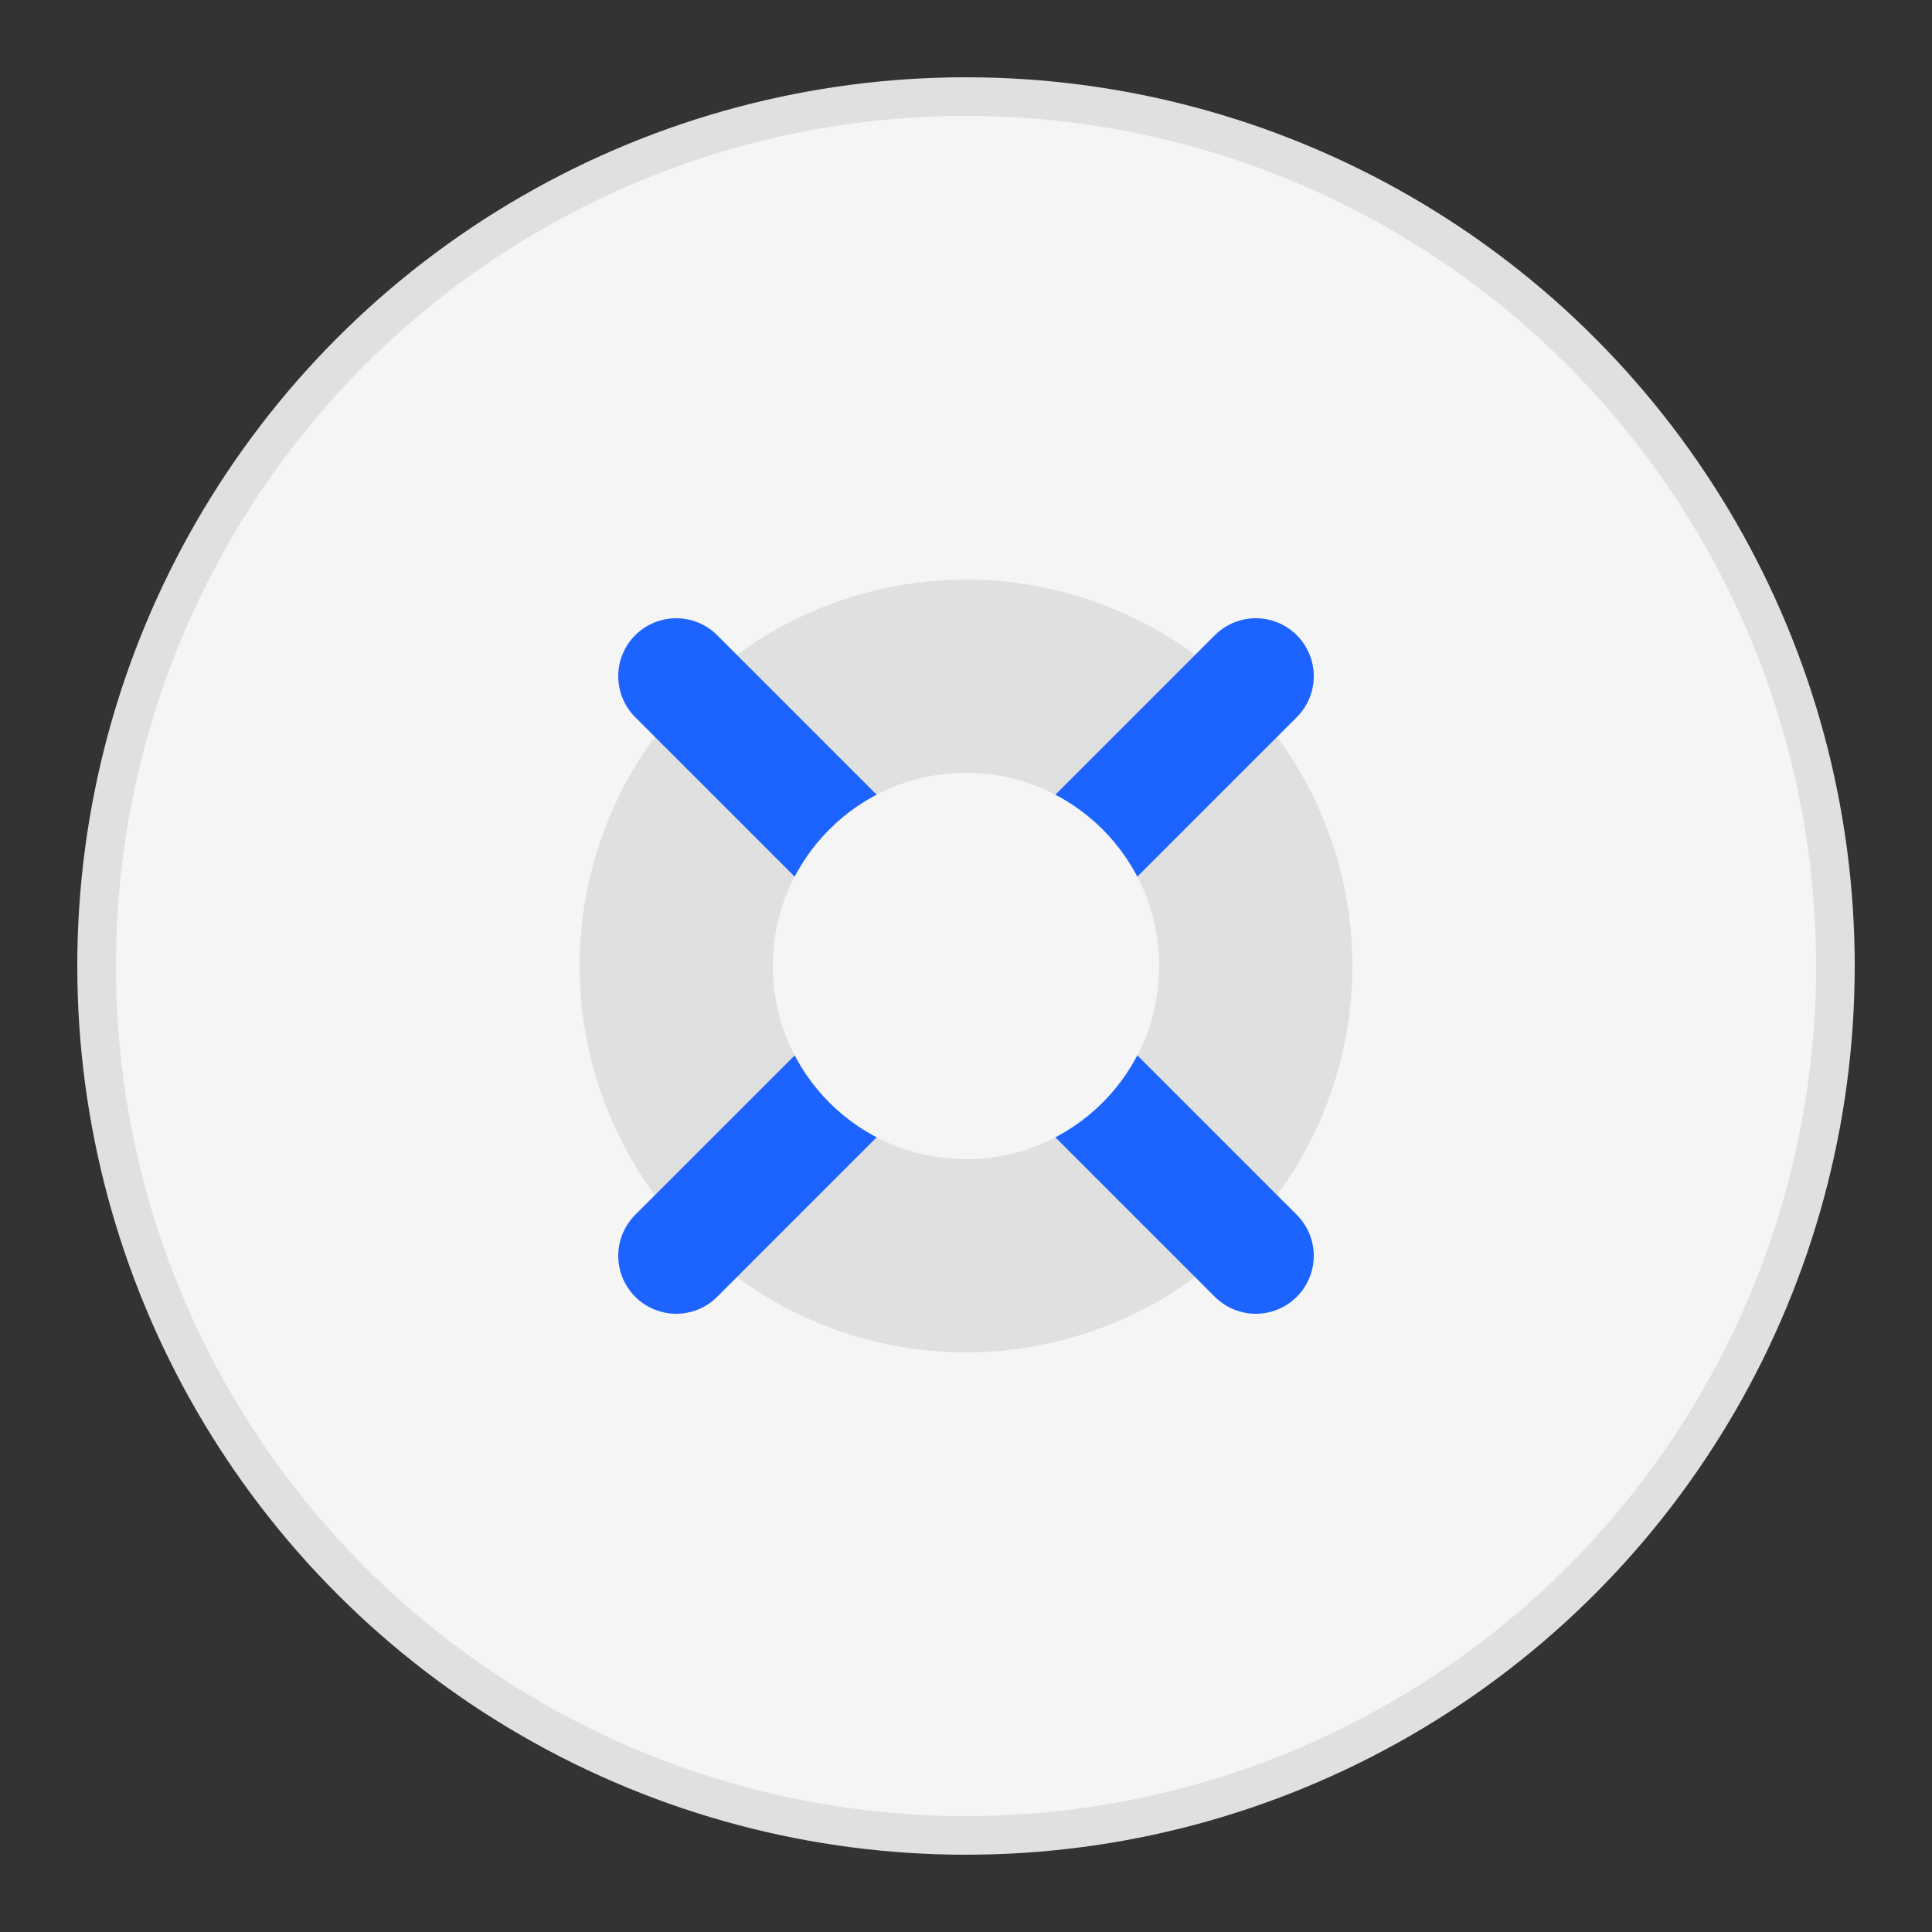
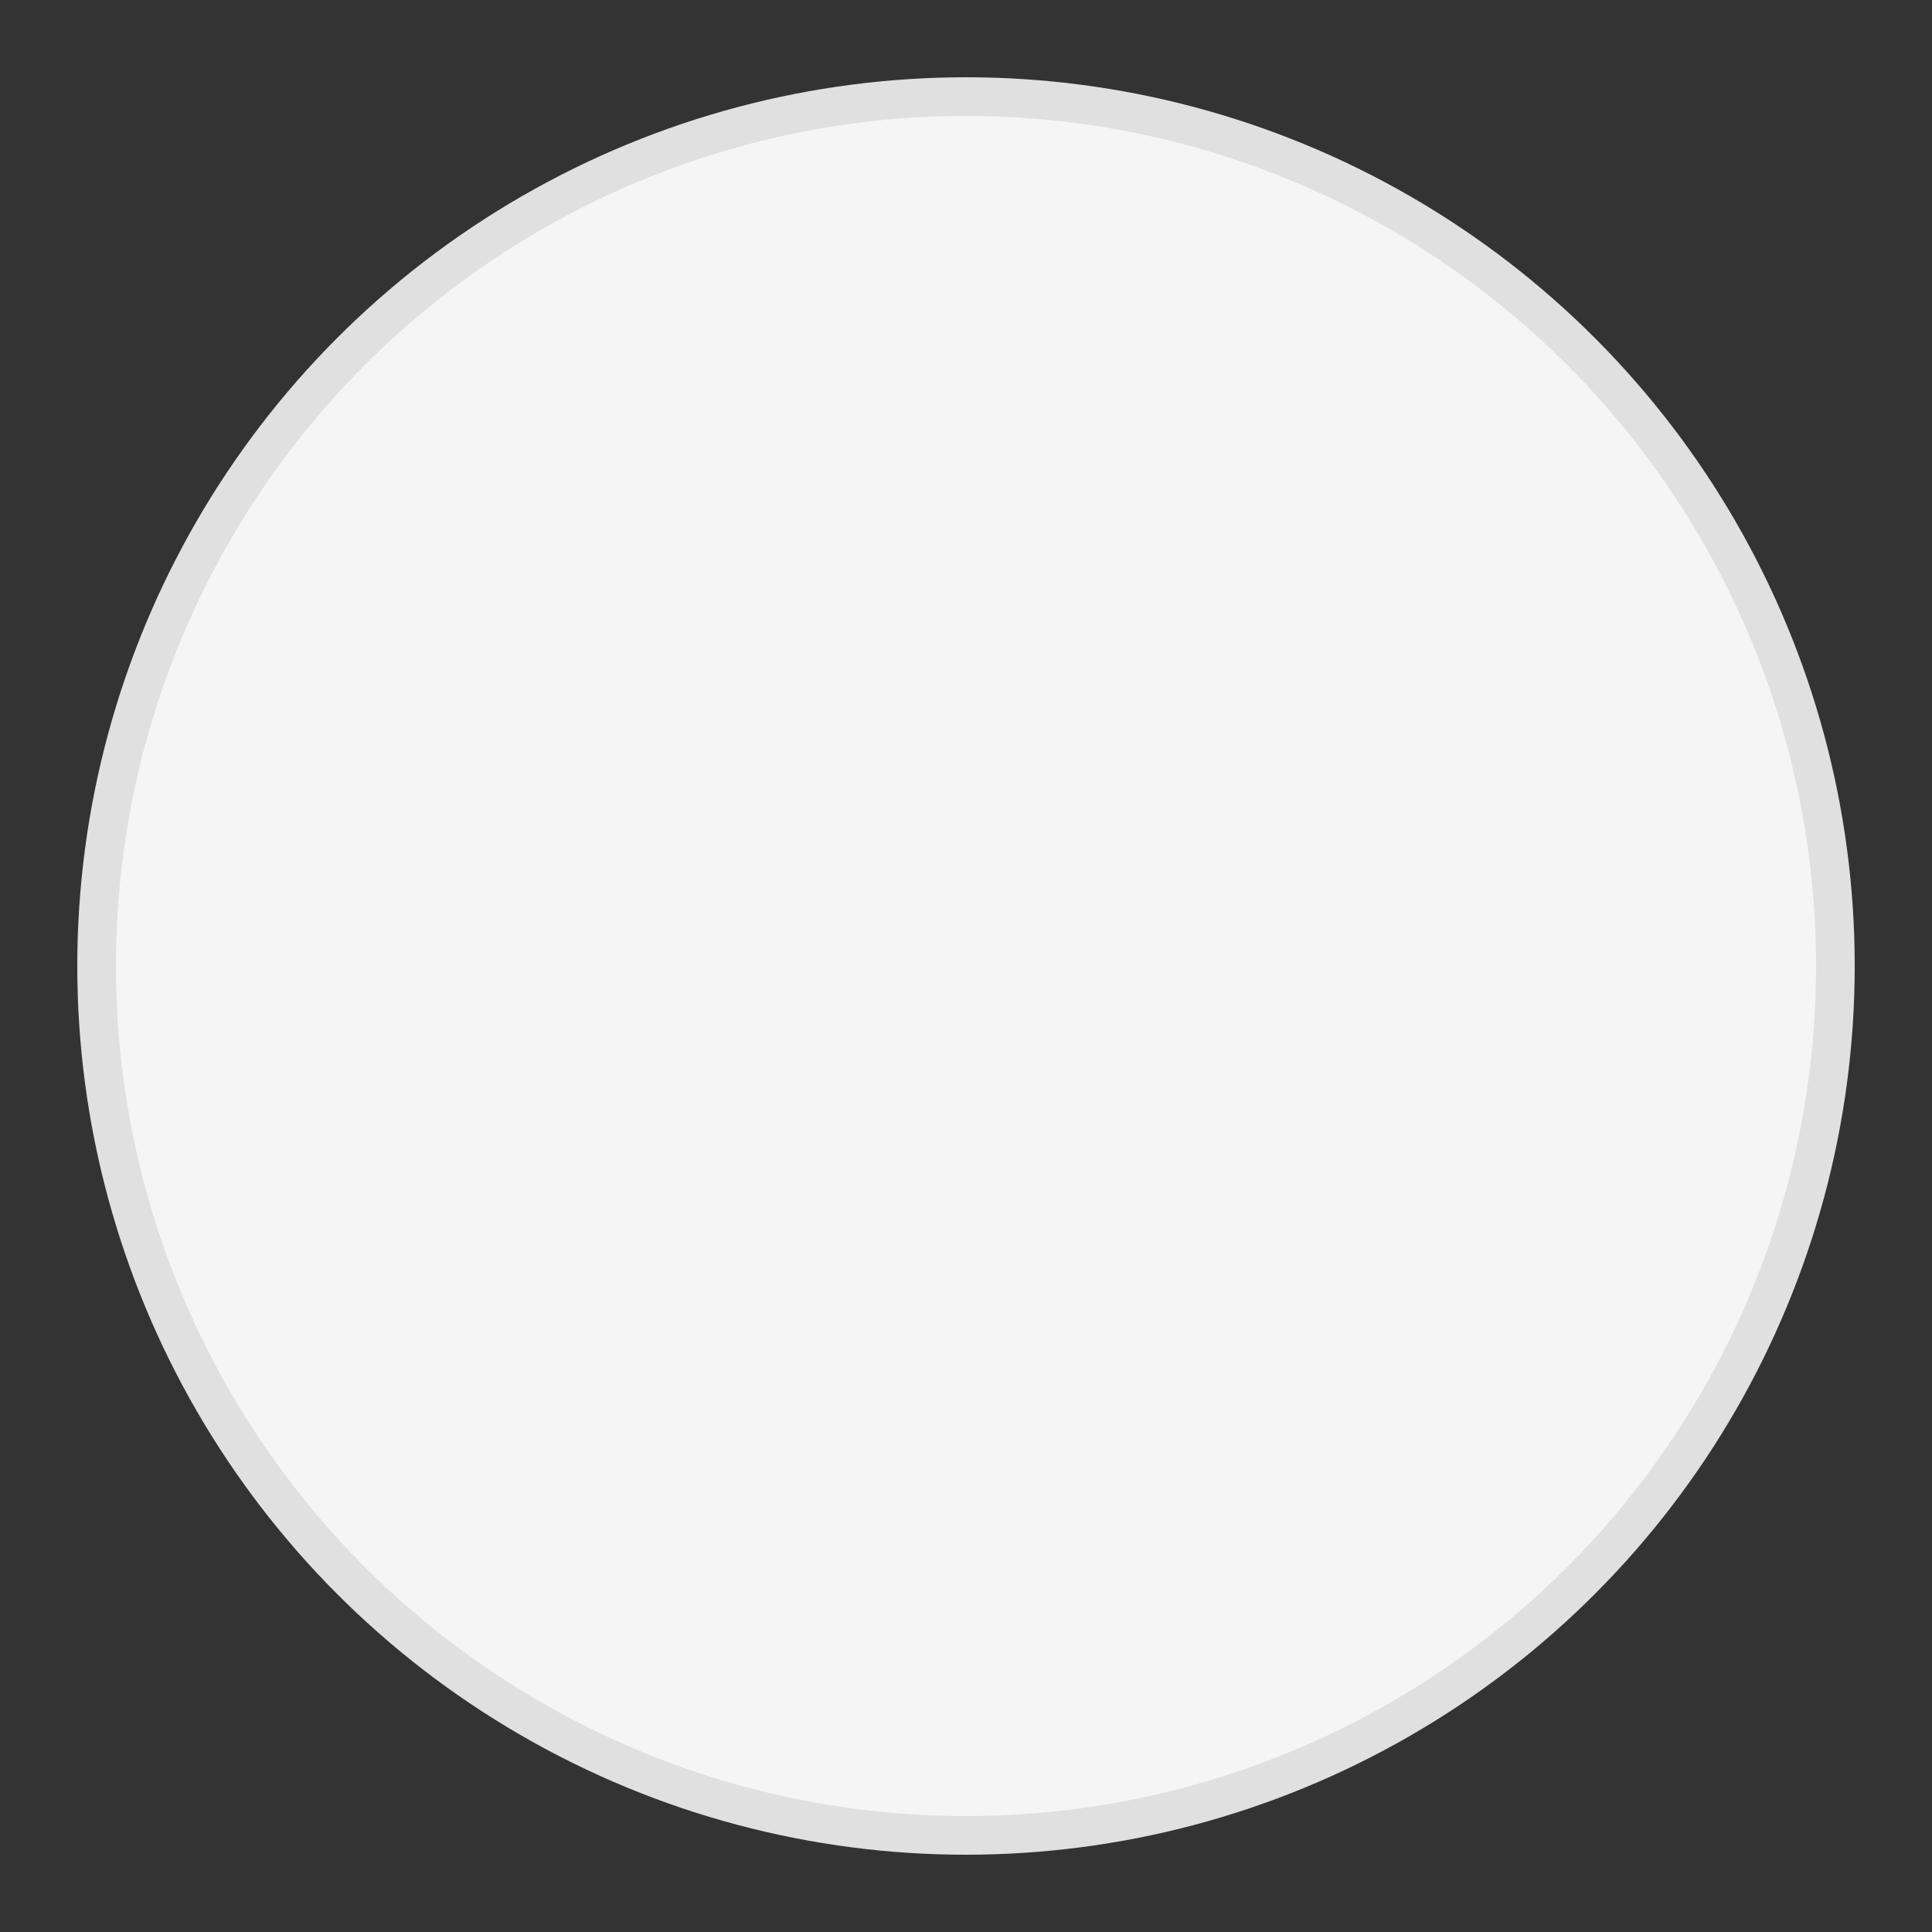
<svg xmlns="http://www.w3.org/2000/svg" viewBox="0 0 100 100">
  <rect x="0" y="0" width="100" height="100" fill="#333333" stroke="none" />
  <circle cx="50" cy="50" r="45" fill="#f5f5f5" stroke="#e0e0e0" stroke-width="2" />
-   <circle cx="50" cy="50" r="20" fill="#e0e0e0" />
-   <path d="M35 35L65 65M35 65L65 35" stroke="#1D63FF" stroke-width="6" stroke-linecap="round" />
  <circle cx="50" cy="50" r="10" fill="#f5f5f5" />
</svg>